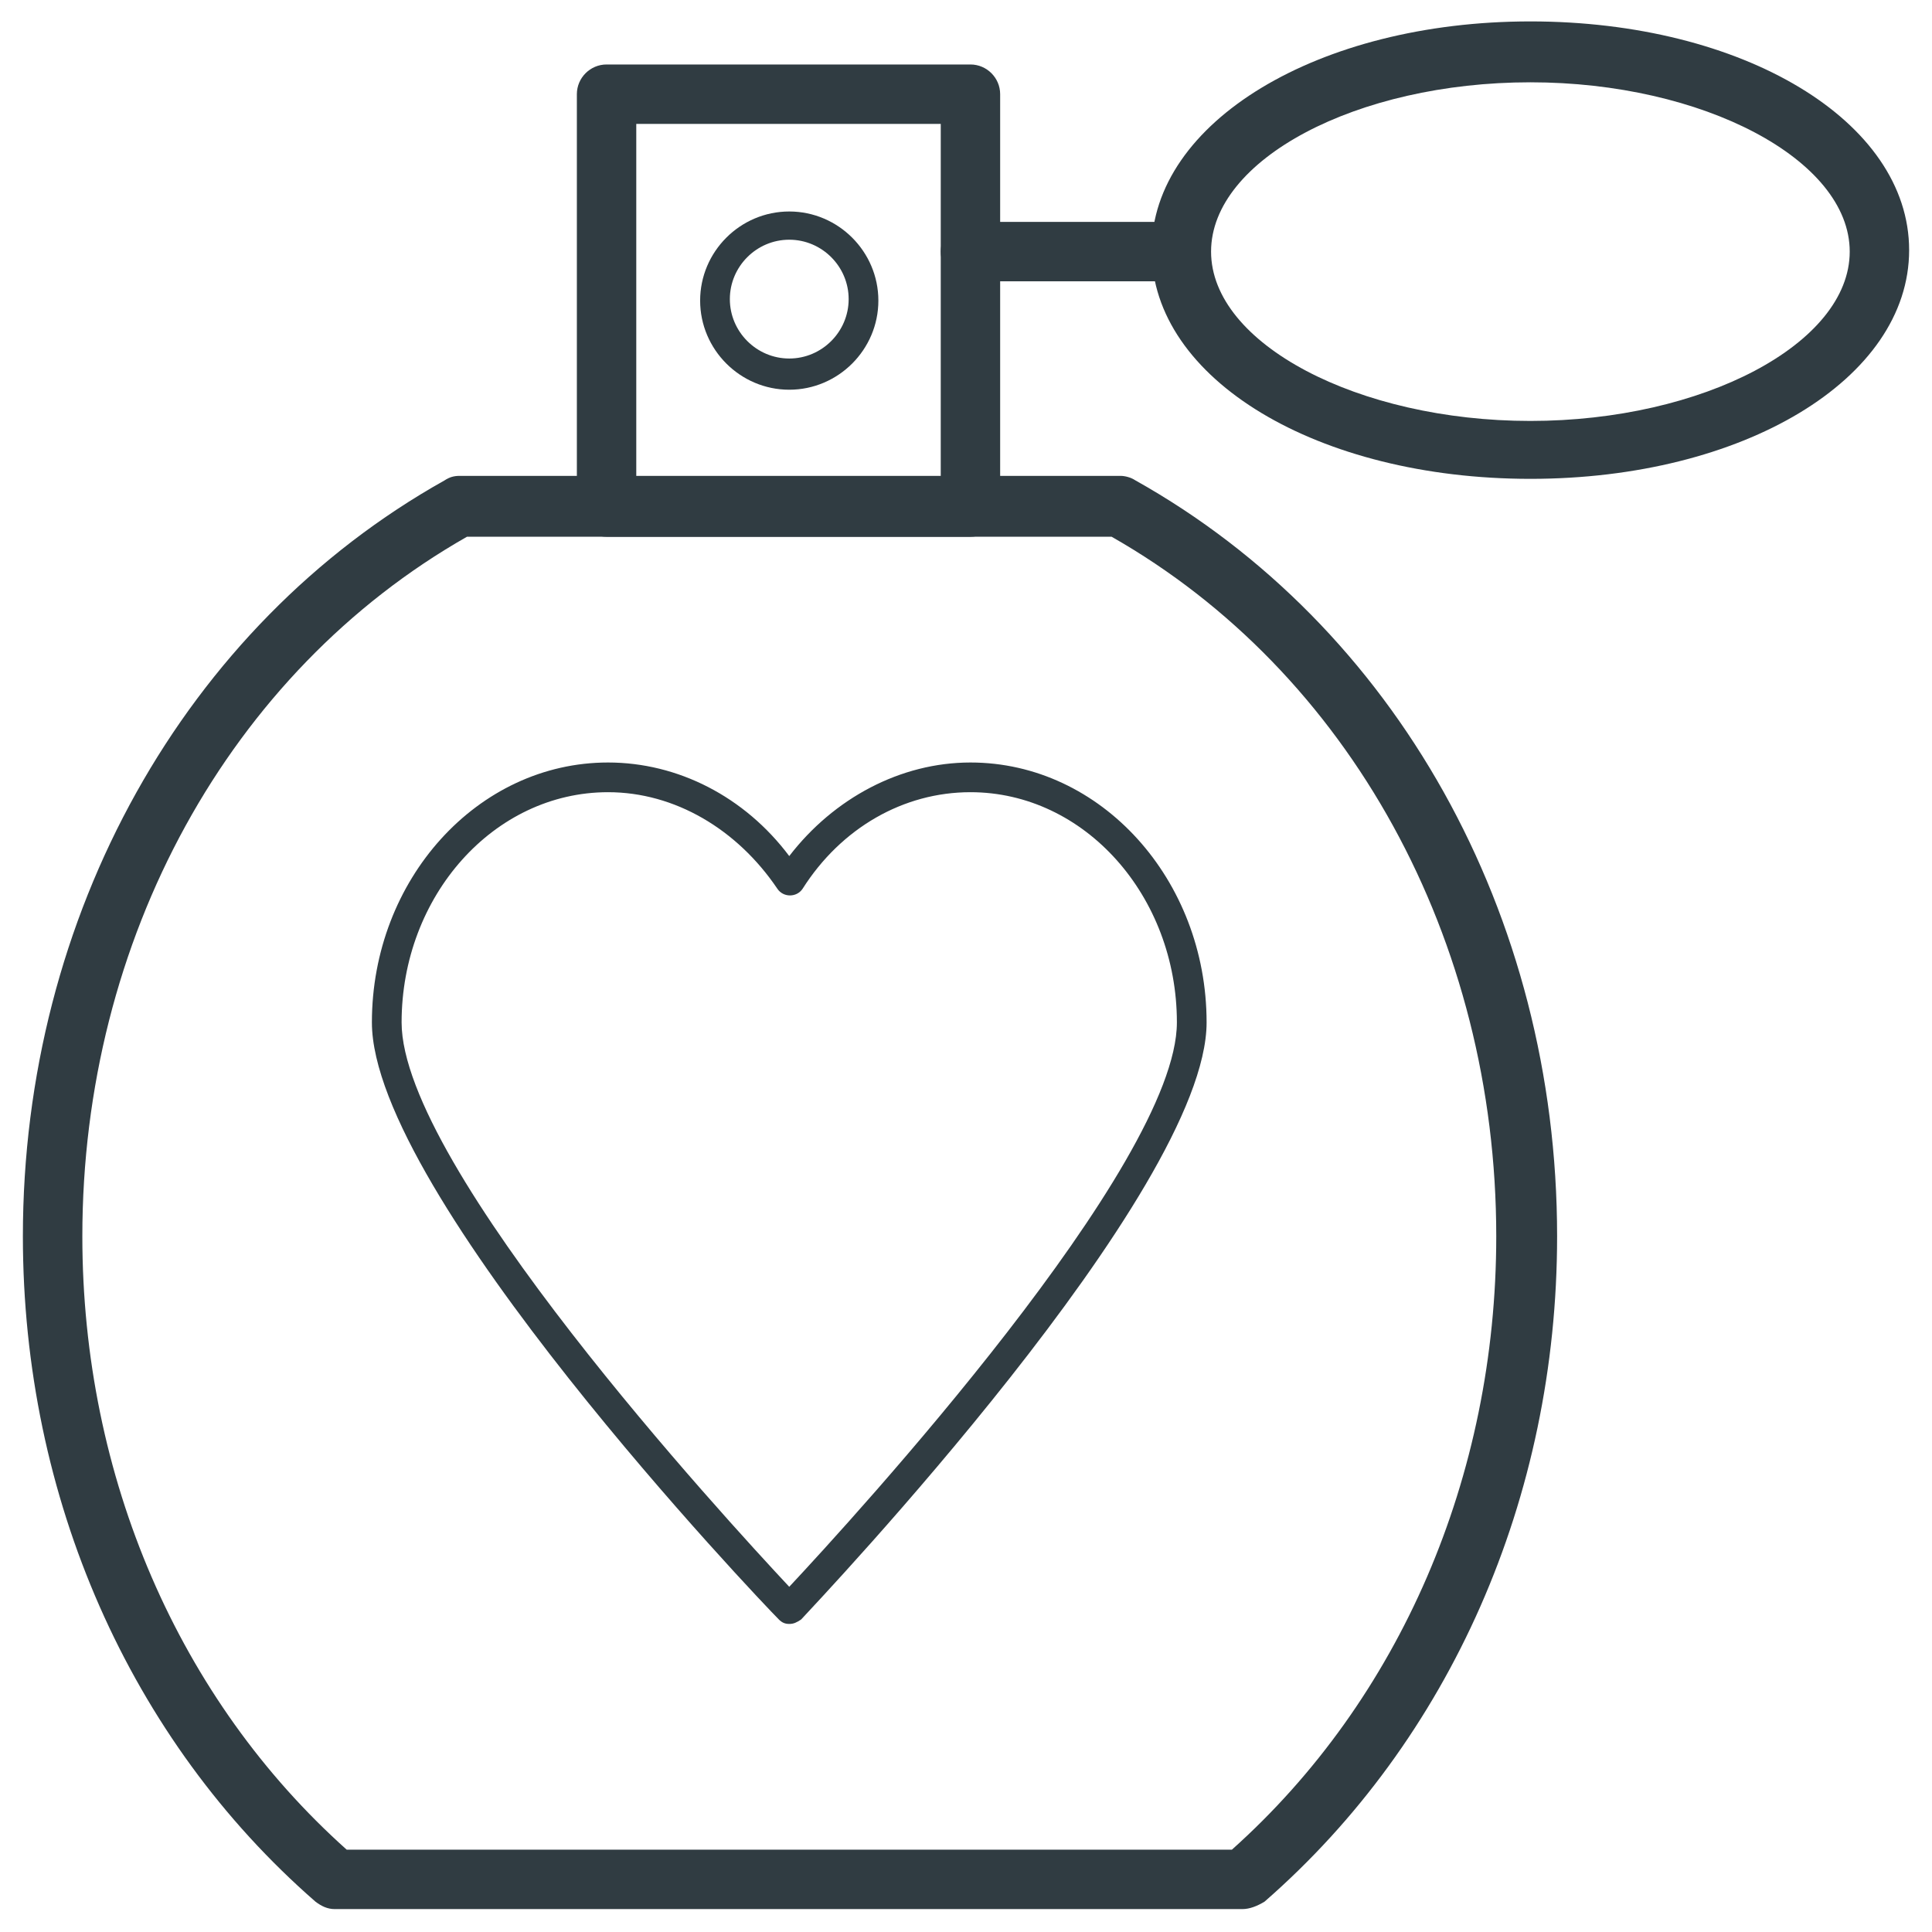
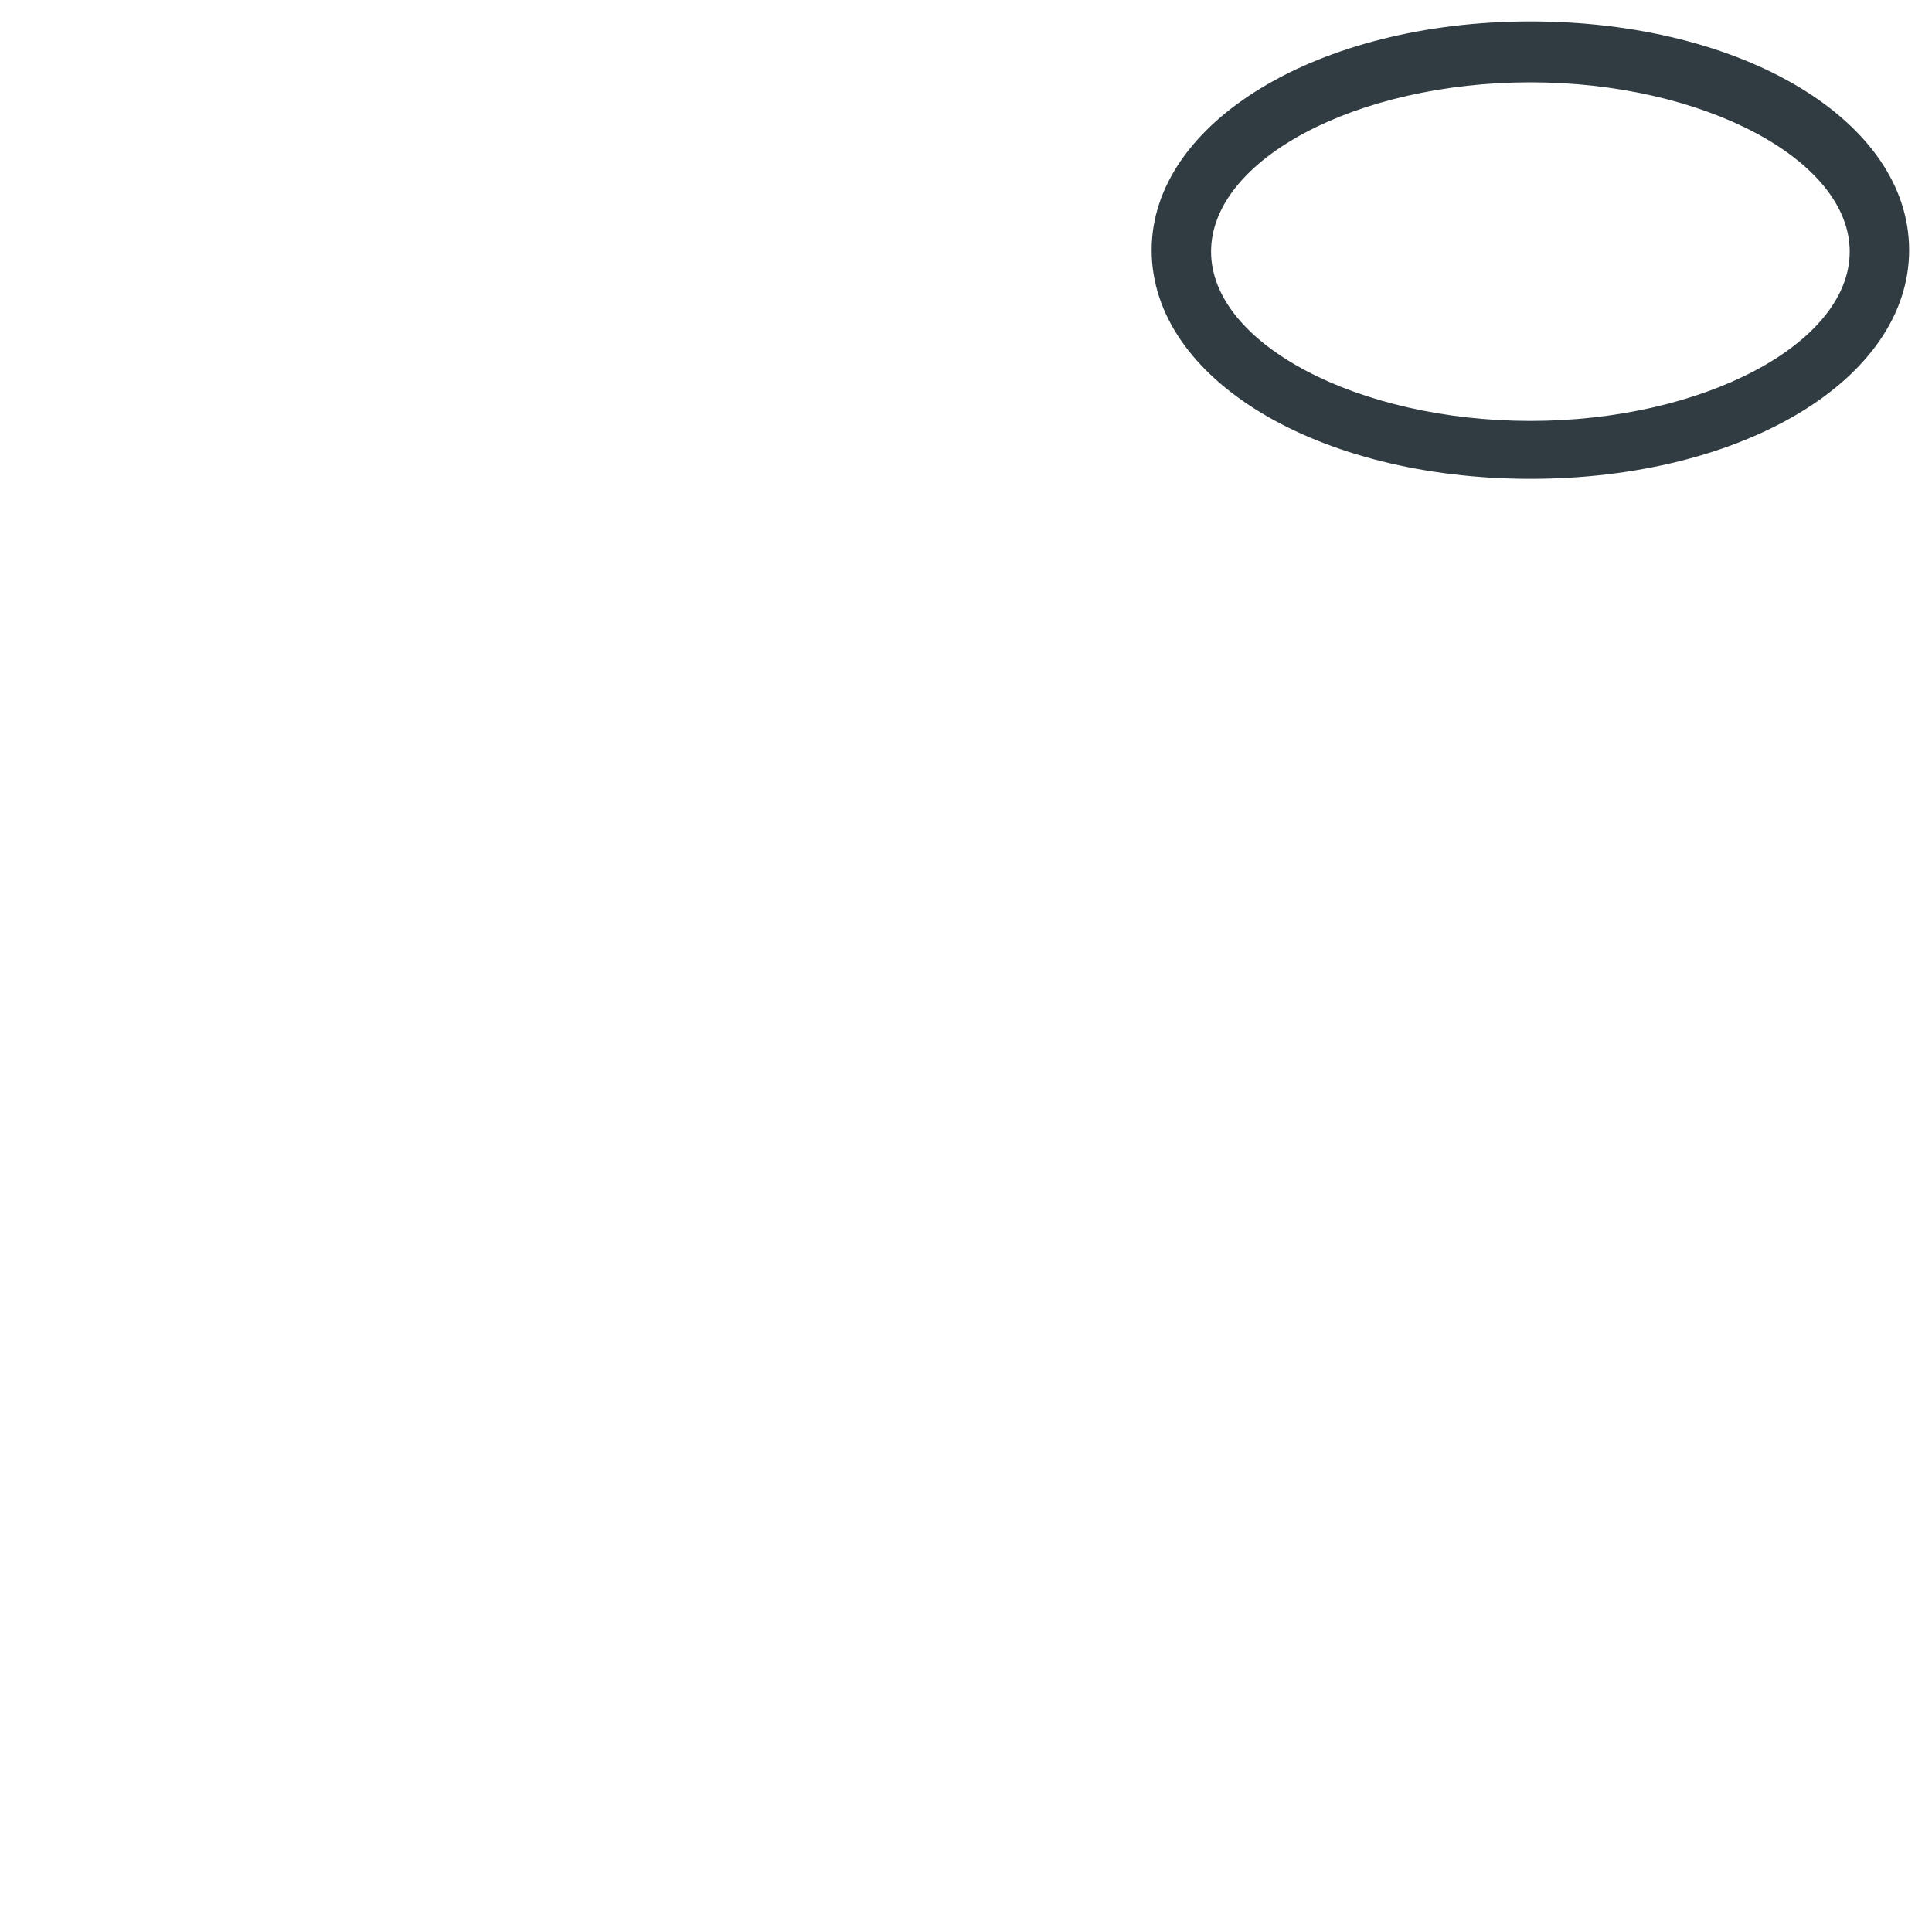
<svg xmlns="http://www.w3.org/2000/svg" width="800px" height="800px" version="1.1" viewBox="144 144 512 512">
  <g fill="#303c42">
-     <path d="m473.21 649.93h-240.49c-1.969 0-3.543-0.789-5.117-1.969-49.199-42.898-77.539-107.06-77.539-176.33 0-85.02 42.902-161.77 111.78-200.34 1.18-0.789 2.363-1.18 3.938-1.18h175.15c1.18 0 2.754 0.395 3.938 1.18 68.879 38.574 111.78 114.93 111.78 200.34 0 69.273-28.34 133.43-77.539 176.33-1.969 1.184-3.938 1.969-5.906 1.969zm-237.34-15.742h234.59c44.477-39.754 70.062-98.793 70.062-162.56 0-78.719-38.965-149.57-101.94-185.39h-170.82c-62.977 35.816-101.94 106.66-101.94 185.39-0.004 63.766 25.582 122.8 70.059 162.56z" />
-     <path d="m353.16 574.36c-1.18 0-1.969-0.395-2.754-1.18-4.727-4.723-107.85-112.96-107.85-158.23 0-37.785 27.945-68.879 62.582-68.879 18.5 0 36.211 9.055 48.02 24.797 11.809-15.352 29.52-24.797 48.02-24.797 34.637 0 62.582 31.094 62.582 68.879 0 44.871-103.12 153.5-107.45 158.23-1.18 0.785-1.969 1.18-3.148 1.18zm-48.02-220.42c-30.309 0-54.711 27.551-54.711 61.008 0 38.18 85.805 131.46 102.73 149.57 16.926-18.105 102.73-111.78 102.73-149.57 0-33.457-24.402-61.008-54.711-61.008-17.711 0-34.242 9.445-44.477 25.586-1.574 2.363-5.117 2.363-6.691 0-10.629-15.742-27.16-25.586-44.871-25.586z" />
-     <path d="m401.18 286.25h-96.434c-4.328 0-7.871-3.543-7.871-7.871v-109.42c0-4.328 3.543-7.871 7.871-7.871h96.434c4.328 0 7.871 3.543 7.871 7.871v109.42c0 4.332-3.543 7.871-7.871 7.871zm-88.562-15.742h80.688l0.004-93.676h-80.691z" />
-     <path d="m453.13 218.55h-51.953c-4.328 0-7.871-3.543-7.871-7.871s3.543-7.871 7.871-7.871h51.957c4.328 0 7.871 3.543 7.871 7.871 0 4.332-3.543 7.871-7.875 7.871z" />
    <path d="m549.57 270.9c-56.285 0-100.37-26.371-100.37-60.613 0-33.852 44.082-60.613 100.37-60.613s100.37 26.371 100.37 60.613c0 34.242-44.082 60.613-100.37 60.613zm0-105.09c-46.051 0-84.625 20.469-84.625 44.871 0 24.402 38.965 44.871 84.625 44.871 45.656 0 84.625-20.469 84.625-44.871 0-24.402-38.965-44.871-84.625-44.871z" />
-     <path d="m353.16 247.28c-12.988 0-23.617-10.629-23.617-23.617 0-12.988 10.629-23.617 23.617-23.617 12.988 0 23.617 10.629 23.617 23.617 0 12.988-10.629 23.617-23.617 23.617zm0-39.754c-8.66 0-15.742 7.086-15.742 15.742 0 8.66 7.086 15.742 15.742 15.742 8.66 0 15.742-7.086 15.742-15.742s-7.082-15.742-15.742-15.742z" />
  </g>
</svg>